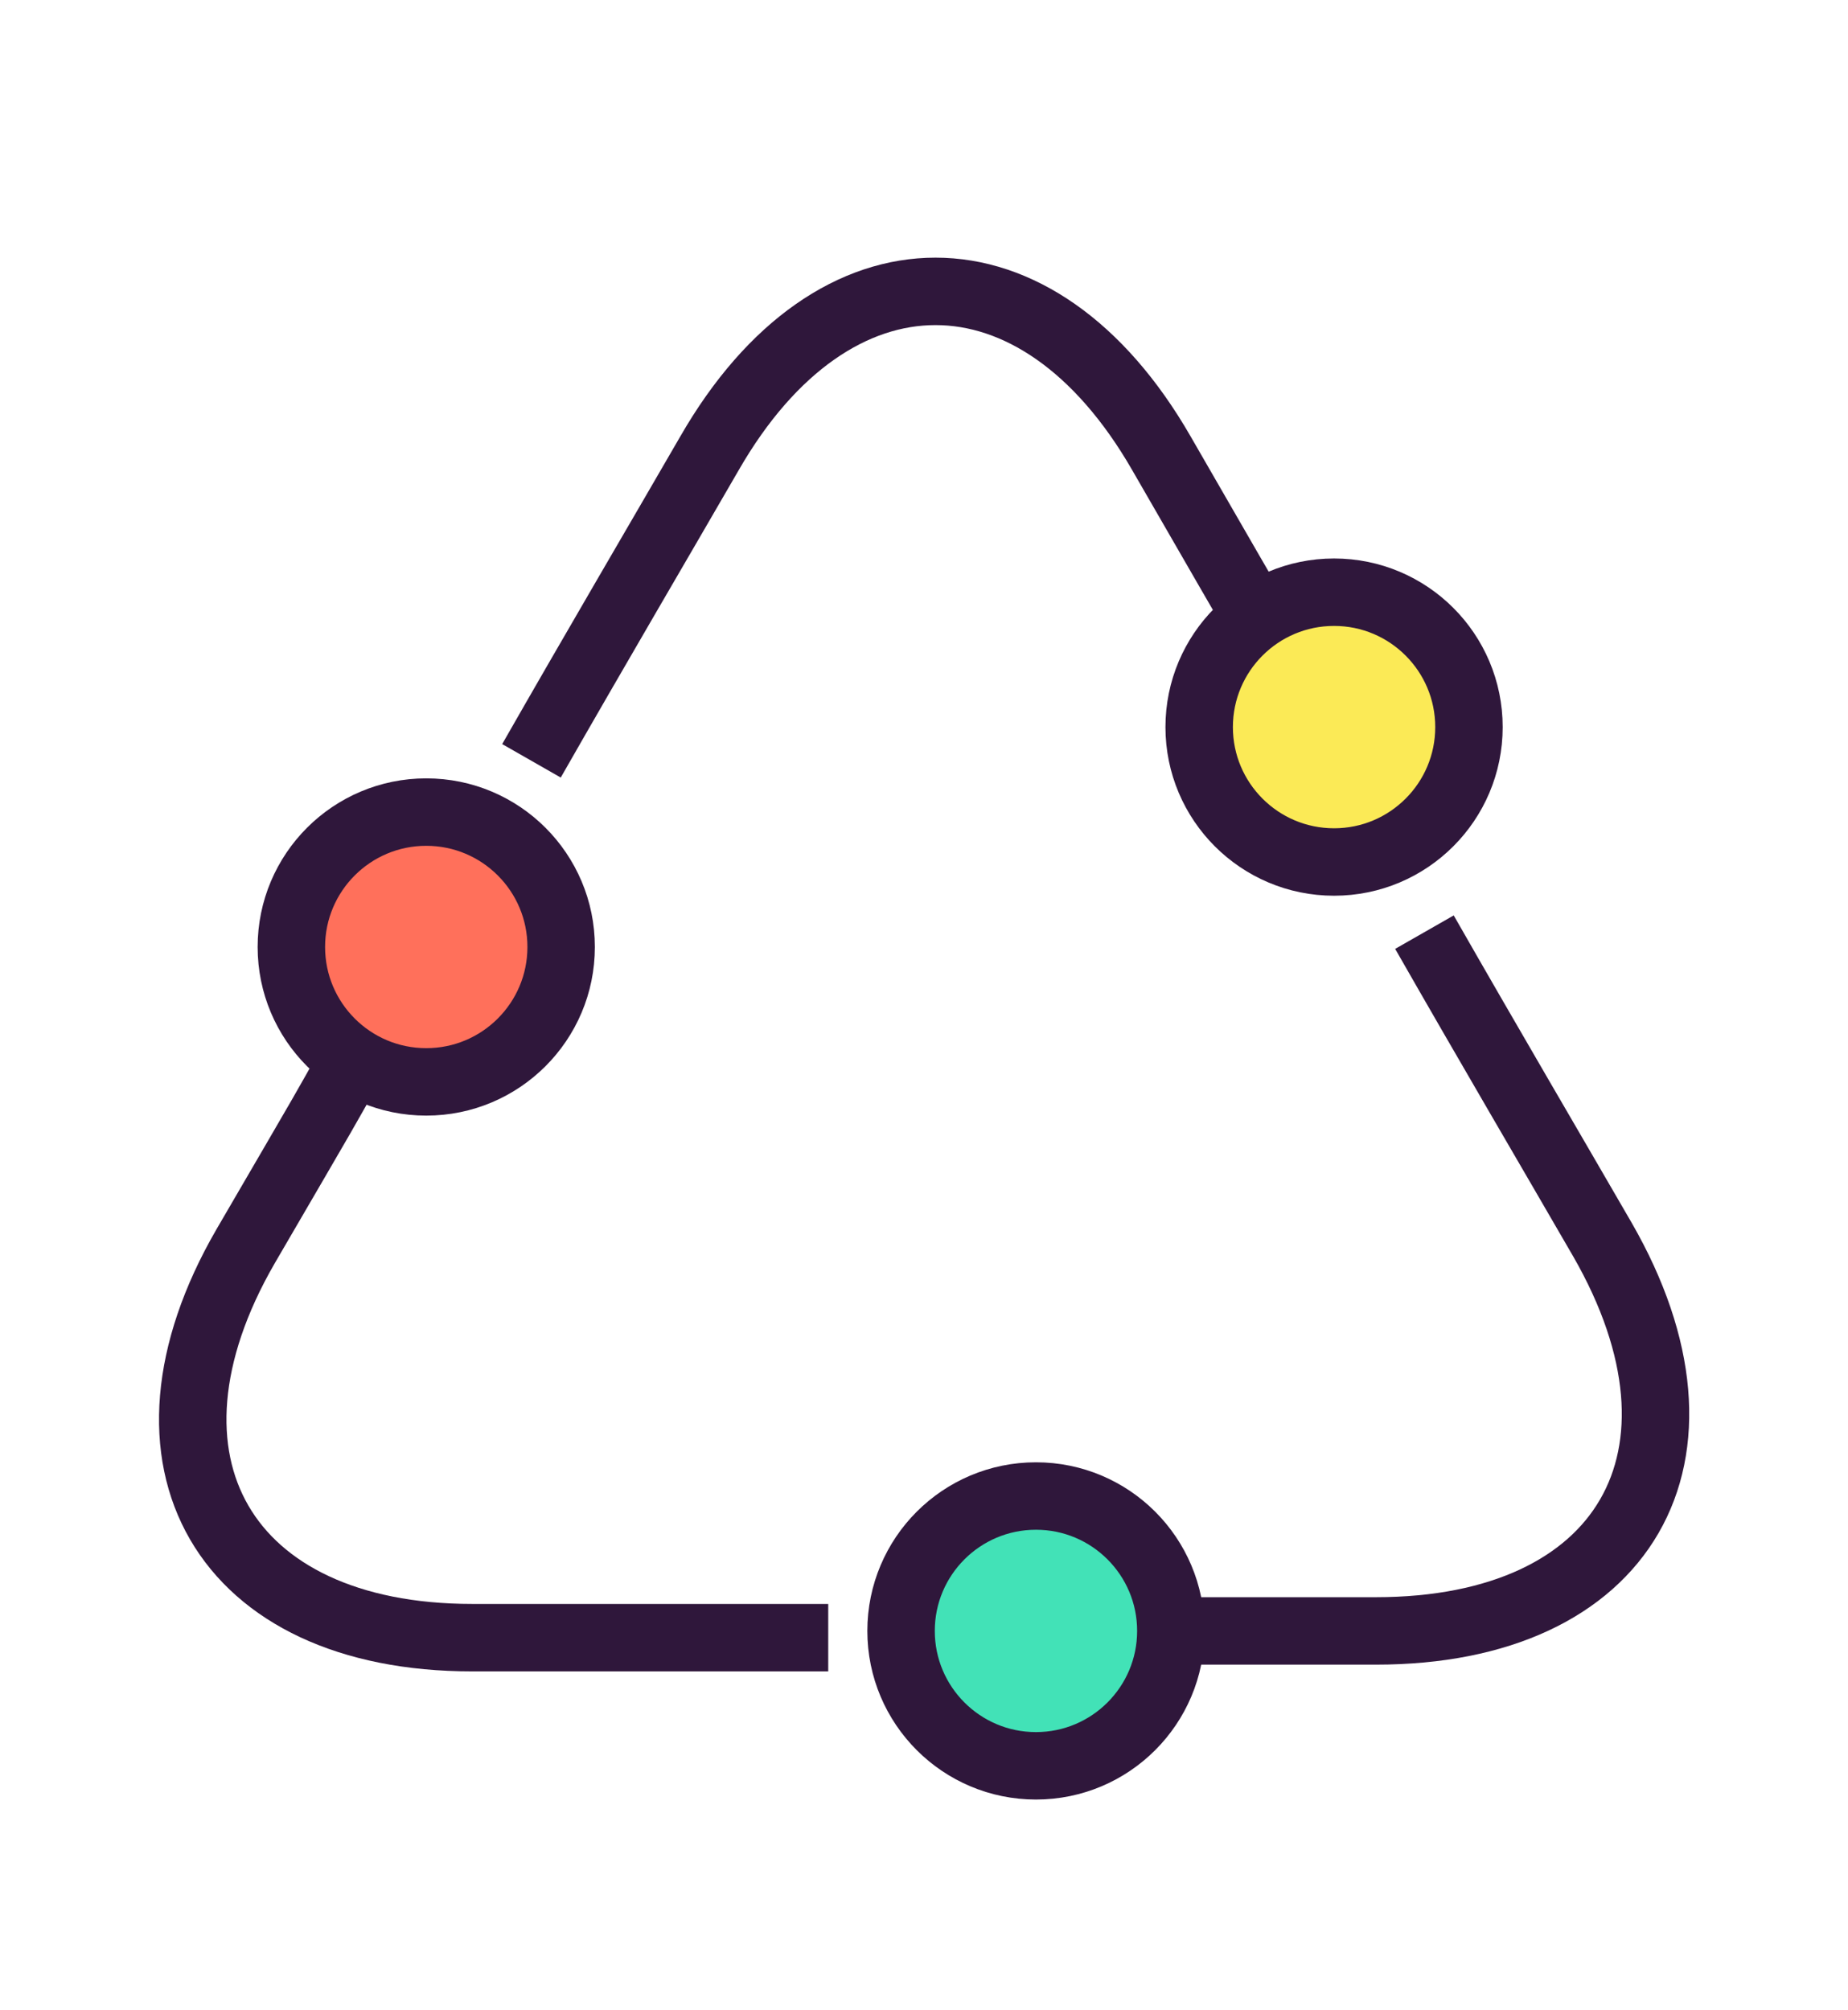
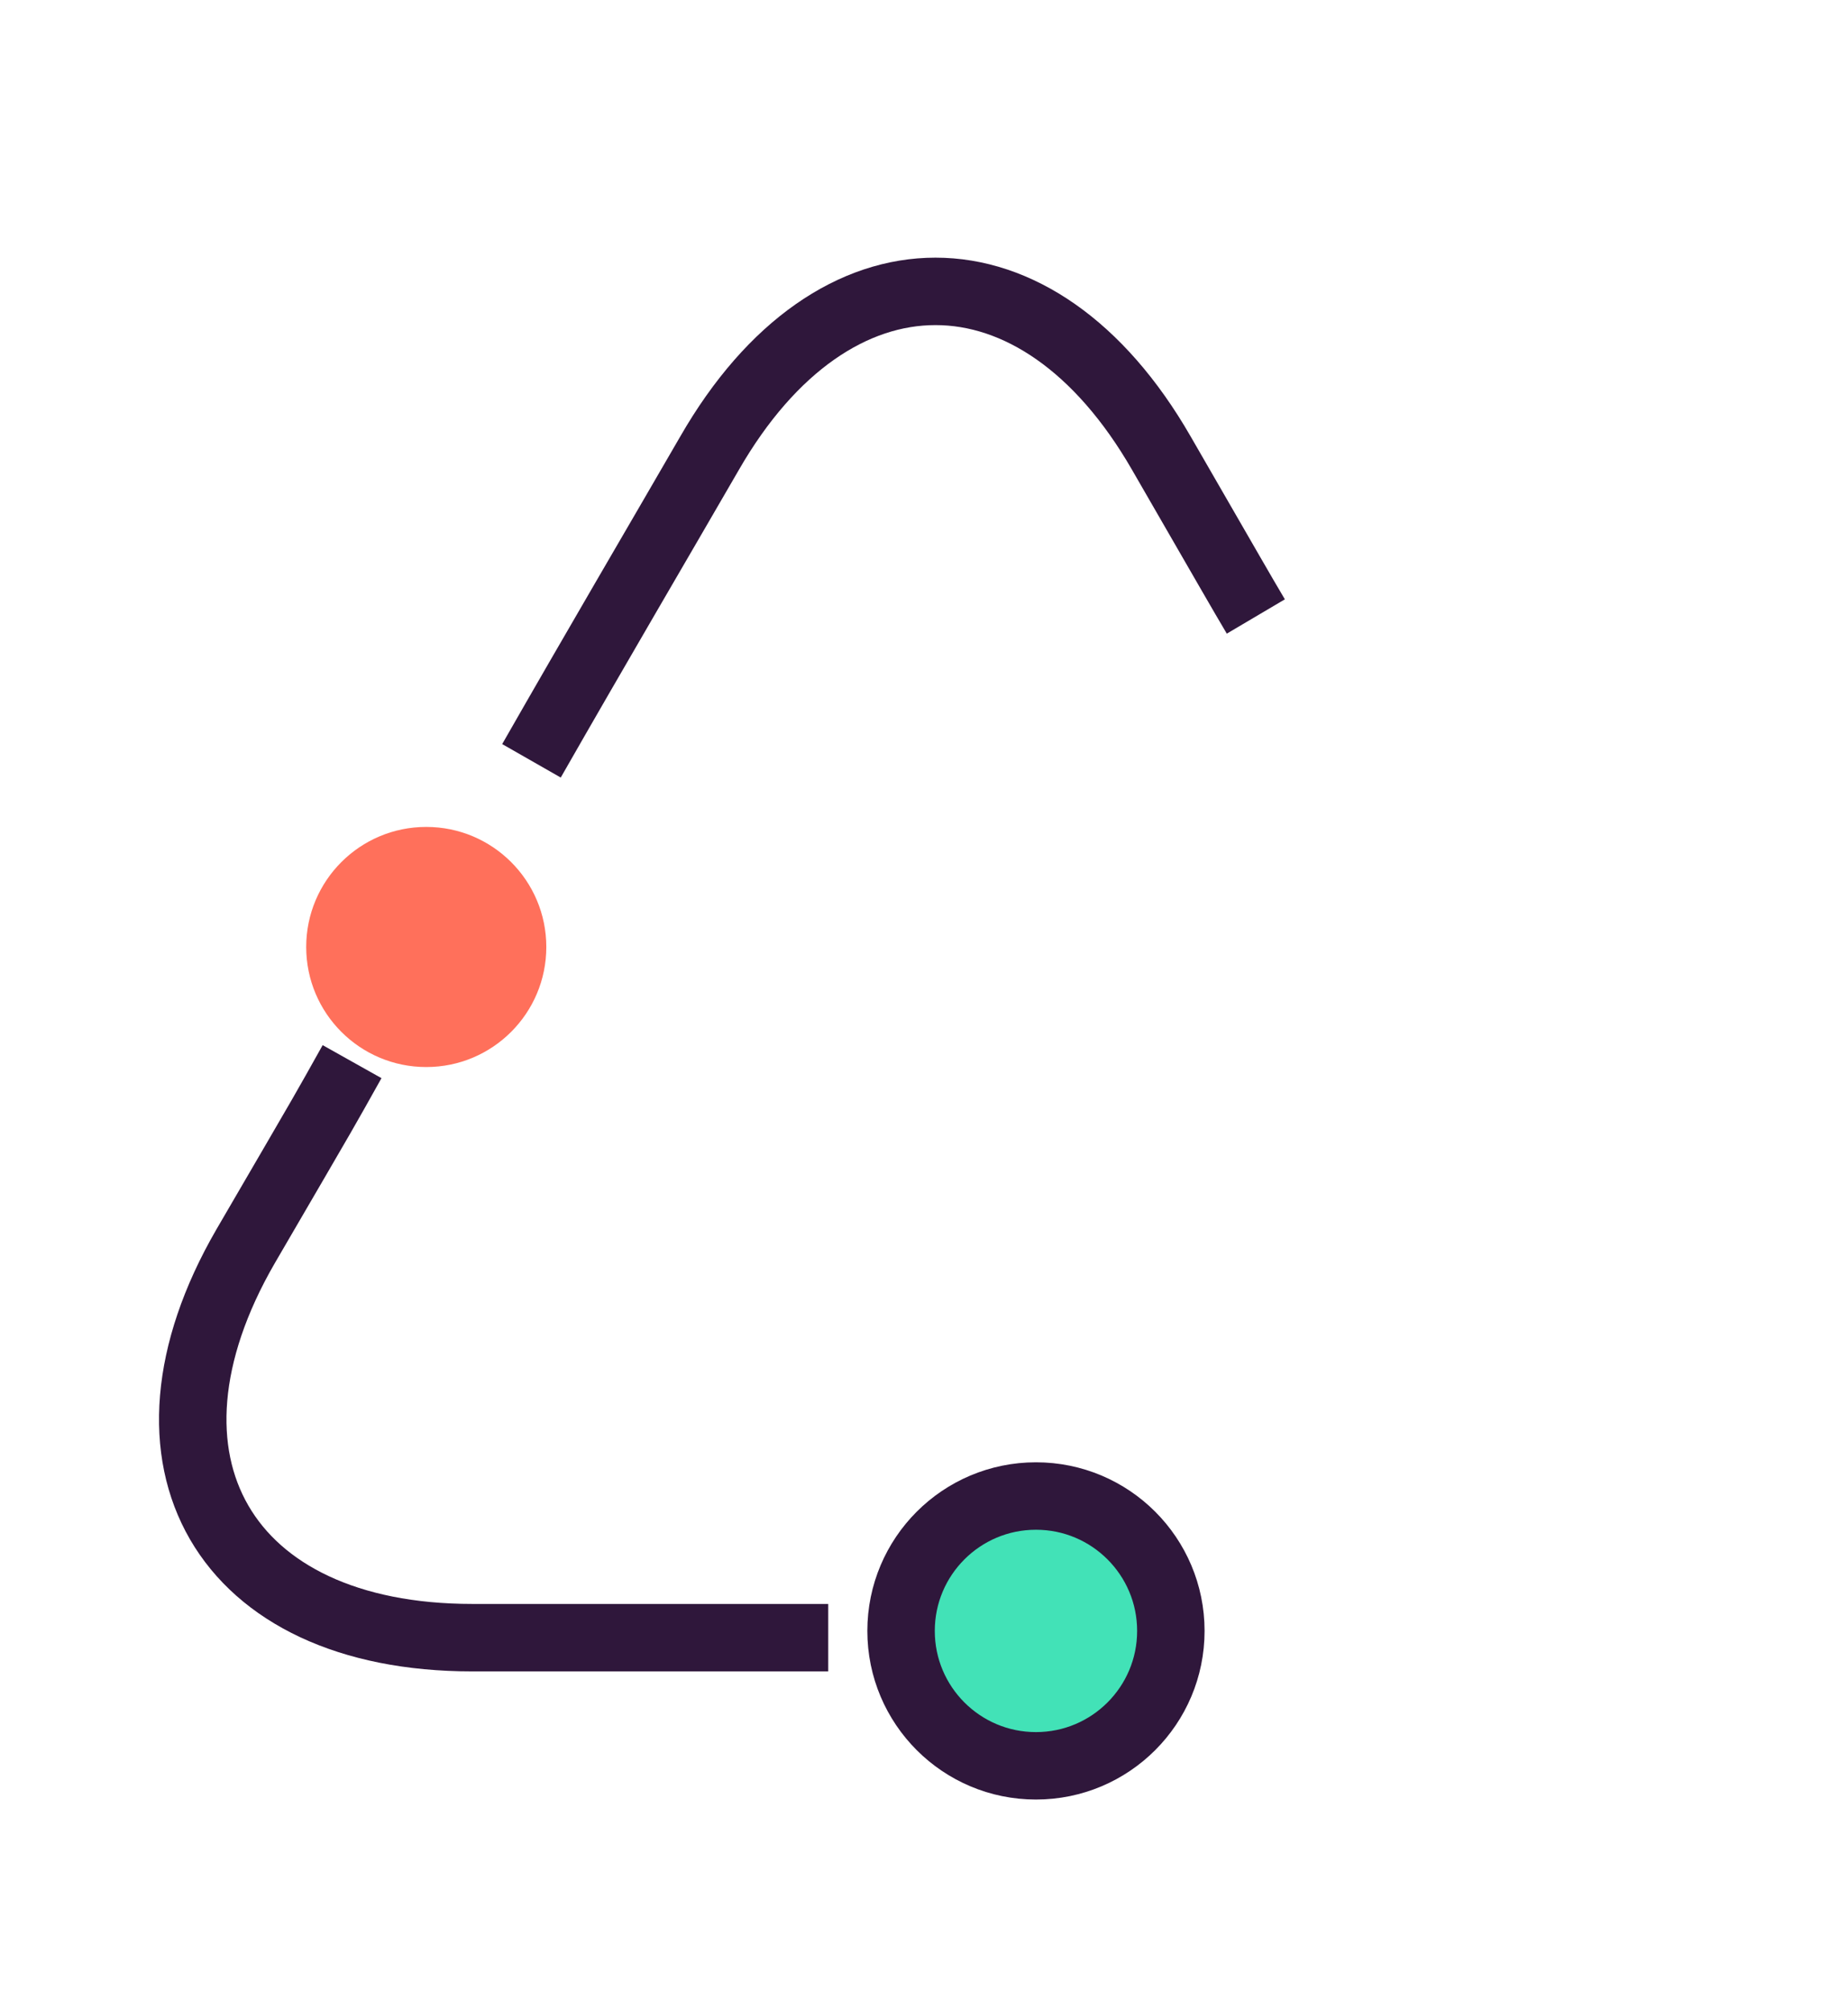
<svg xmlns="http://www.w3.org/2000/svg" id="Layer_1" data-name="Layer 1" version="1.1" viewBox="0 0 137 149">
  <defs>
    <style>
      .cls-1 {
        fill: #42e2b7;
      }

      .cls-1, .cls-2, .cls-3 {
        stroke-width: 0px;
      }

      .cls-4 {
        fill: none;
        stroke: #2f173b;
        stroke-miterlimit: 10;
        stroke-width: 5px;
      }

      .cls-2 {
        fill: #ff705b;
      }

      .cls-3 {
        fill: #fbea56;
      }
    </style>
  </defs>
  <circle class="cls-2" cx="31.6" cy="70.2" r="8.9" />
-   <circle class="cls-3" cx="98.9" cy="53.9" r="8.9" />
  <circle class="cls-1" cx="76.8" cy="121.4" r="8.9" />
  <circle class="cls-4" cx="76.8" cy="120.9" r="10" />
-   <circle class="cls-4" cx="31.6" cy="70.2" r="10" />
-   <circle class="cls-4" cx="98.9" cy="53.9" r="10" />
  <g>
    <path class="cls-4" d="M39.4,56.4c4.8-8.4,9.5-16.4,13.2-22.8,9.2-16,24.3-16,33.5,0,5.6,9.7,5.7,9.9,7,12.1" />
    <path class="cls-4" d="M61.4,121.4c-9.7,0-19,0-26.4,0-18.4,0-26-13.1-16.8-29,6.7-11.5,5.6-9.6,7.9-13.7" />
-     <path class="cls-4" d="M105.6,69.1c4.8,8.4,9.5,16.4,13.2,22.8,9.2,16,1.7,29-16.8,29-12.7,0-11.3,0-15.2,0" />
  </g>
</svg>